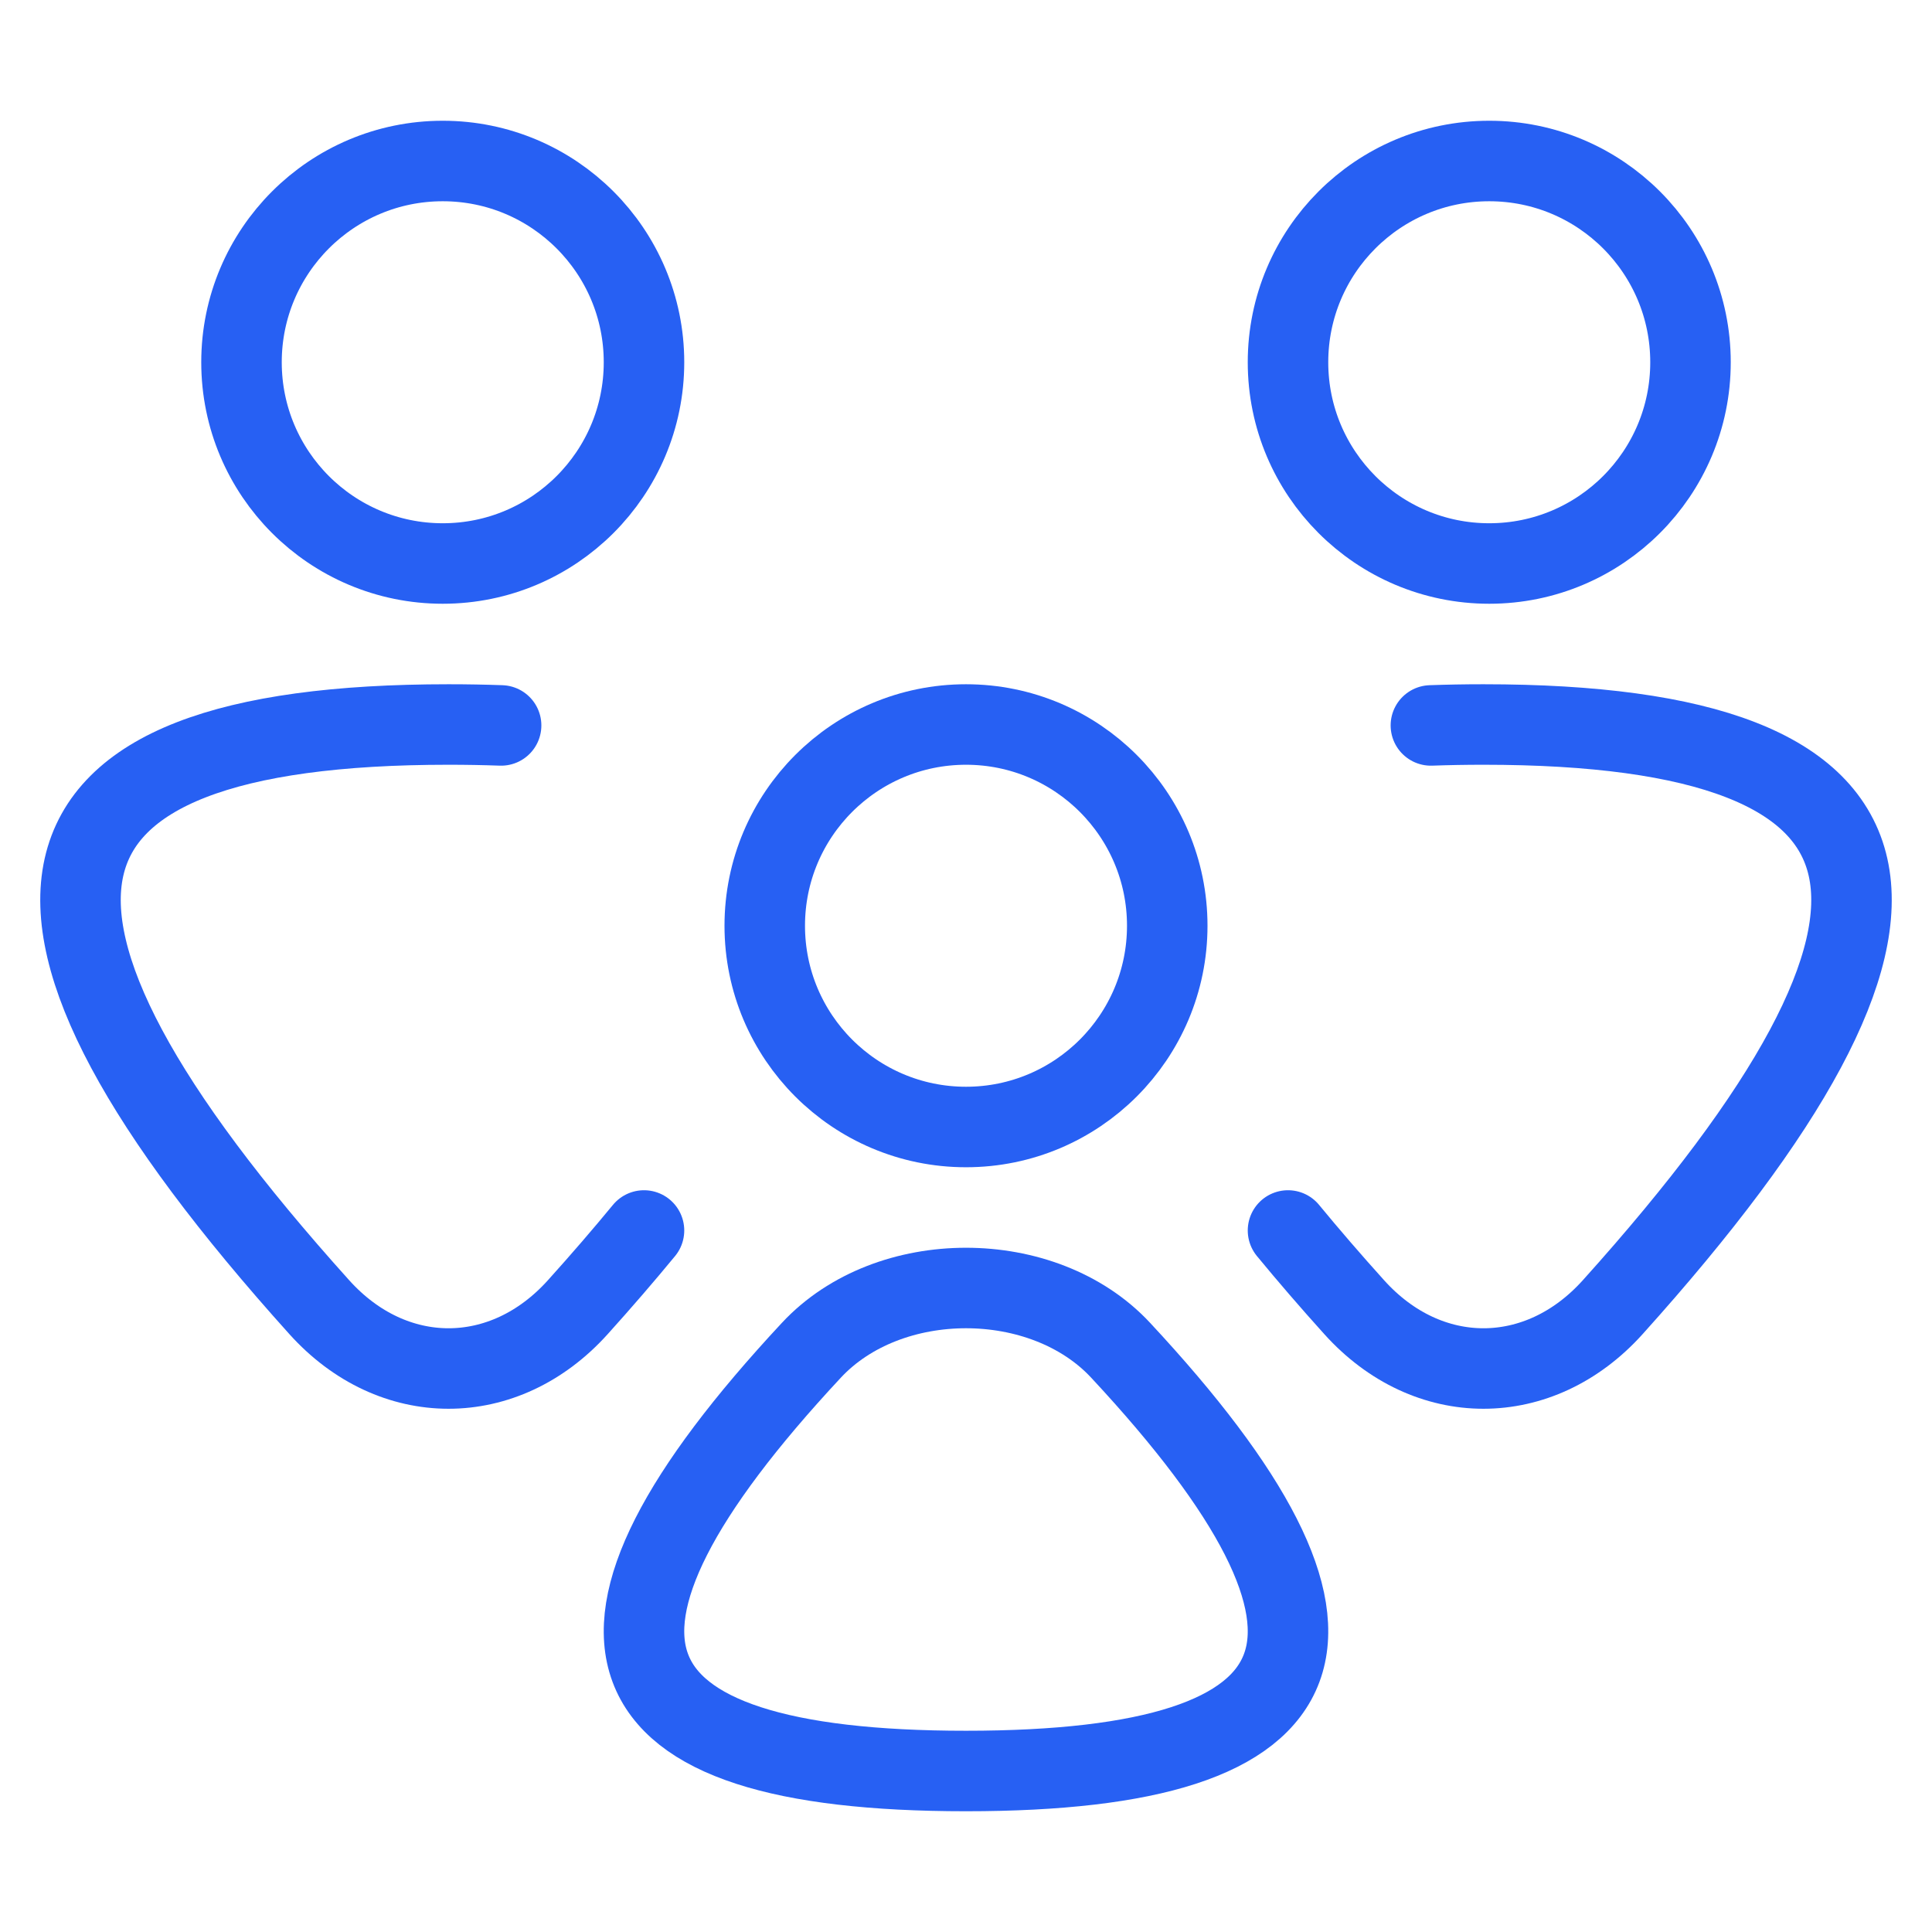
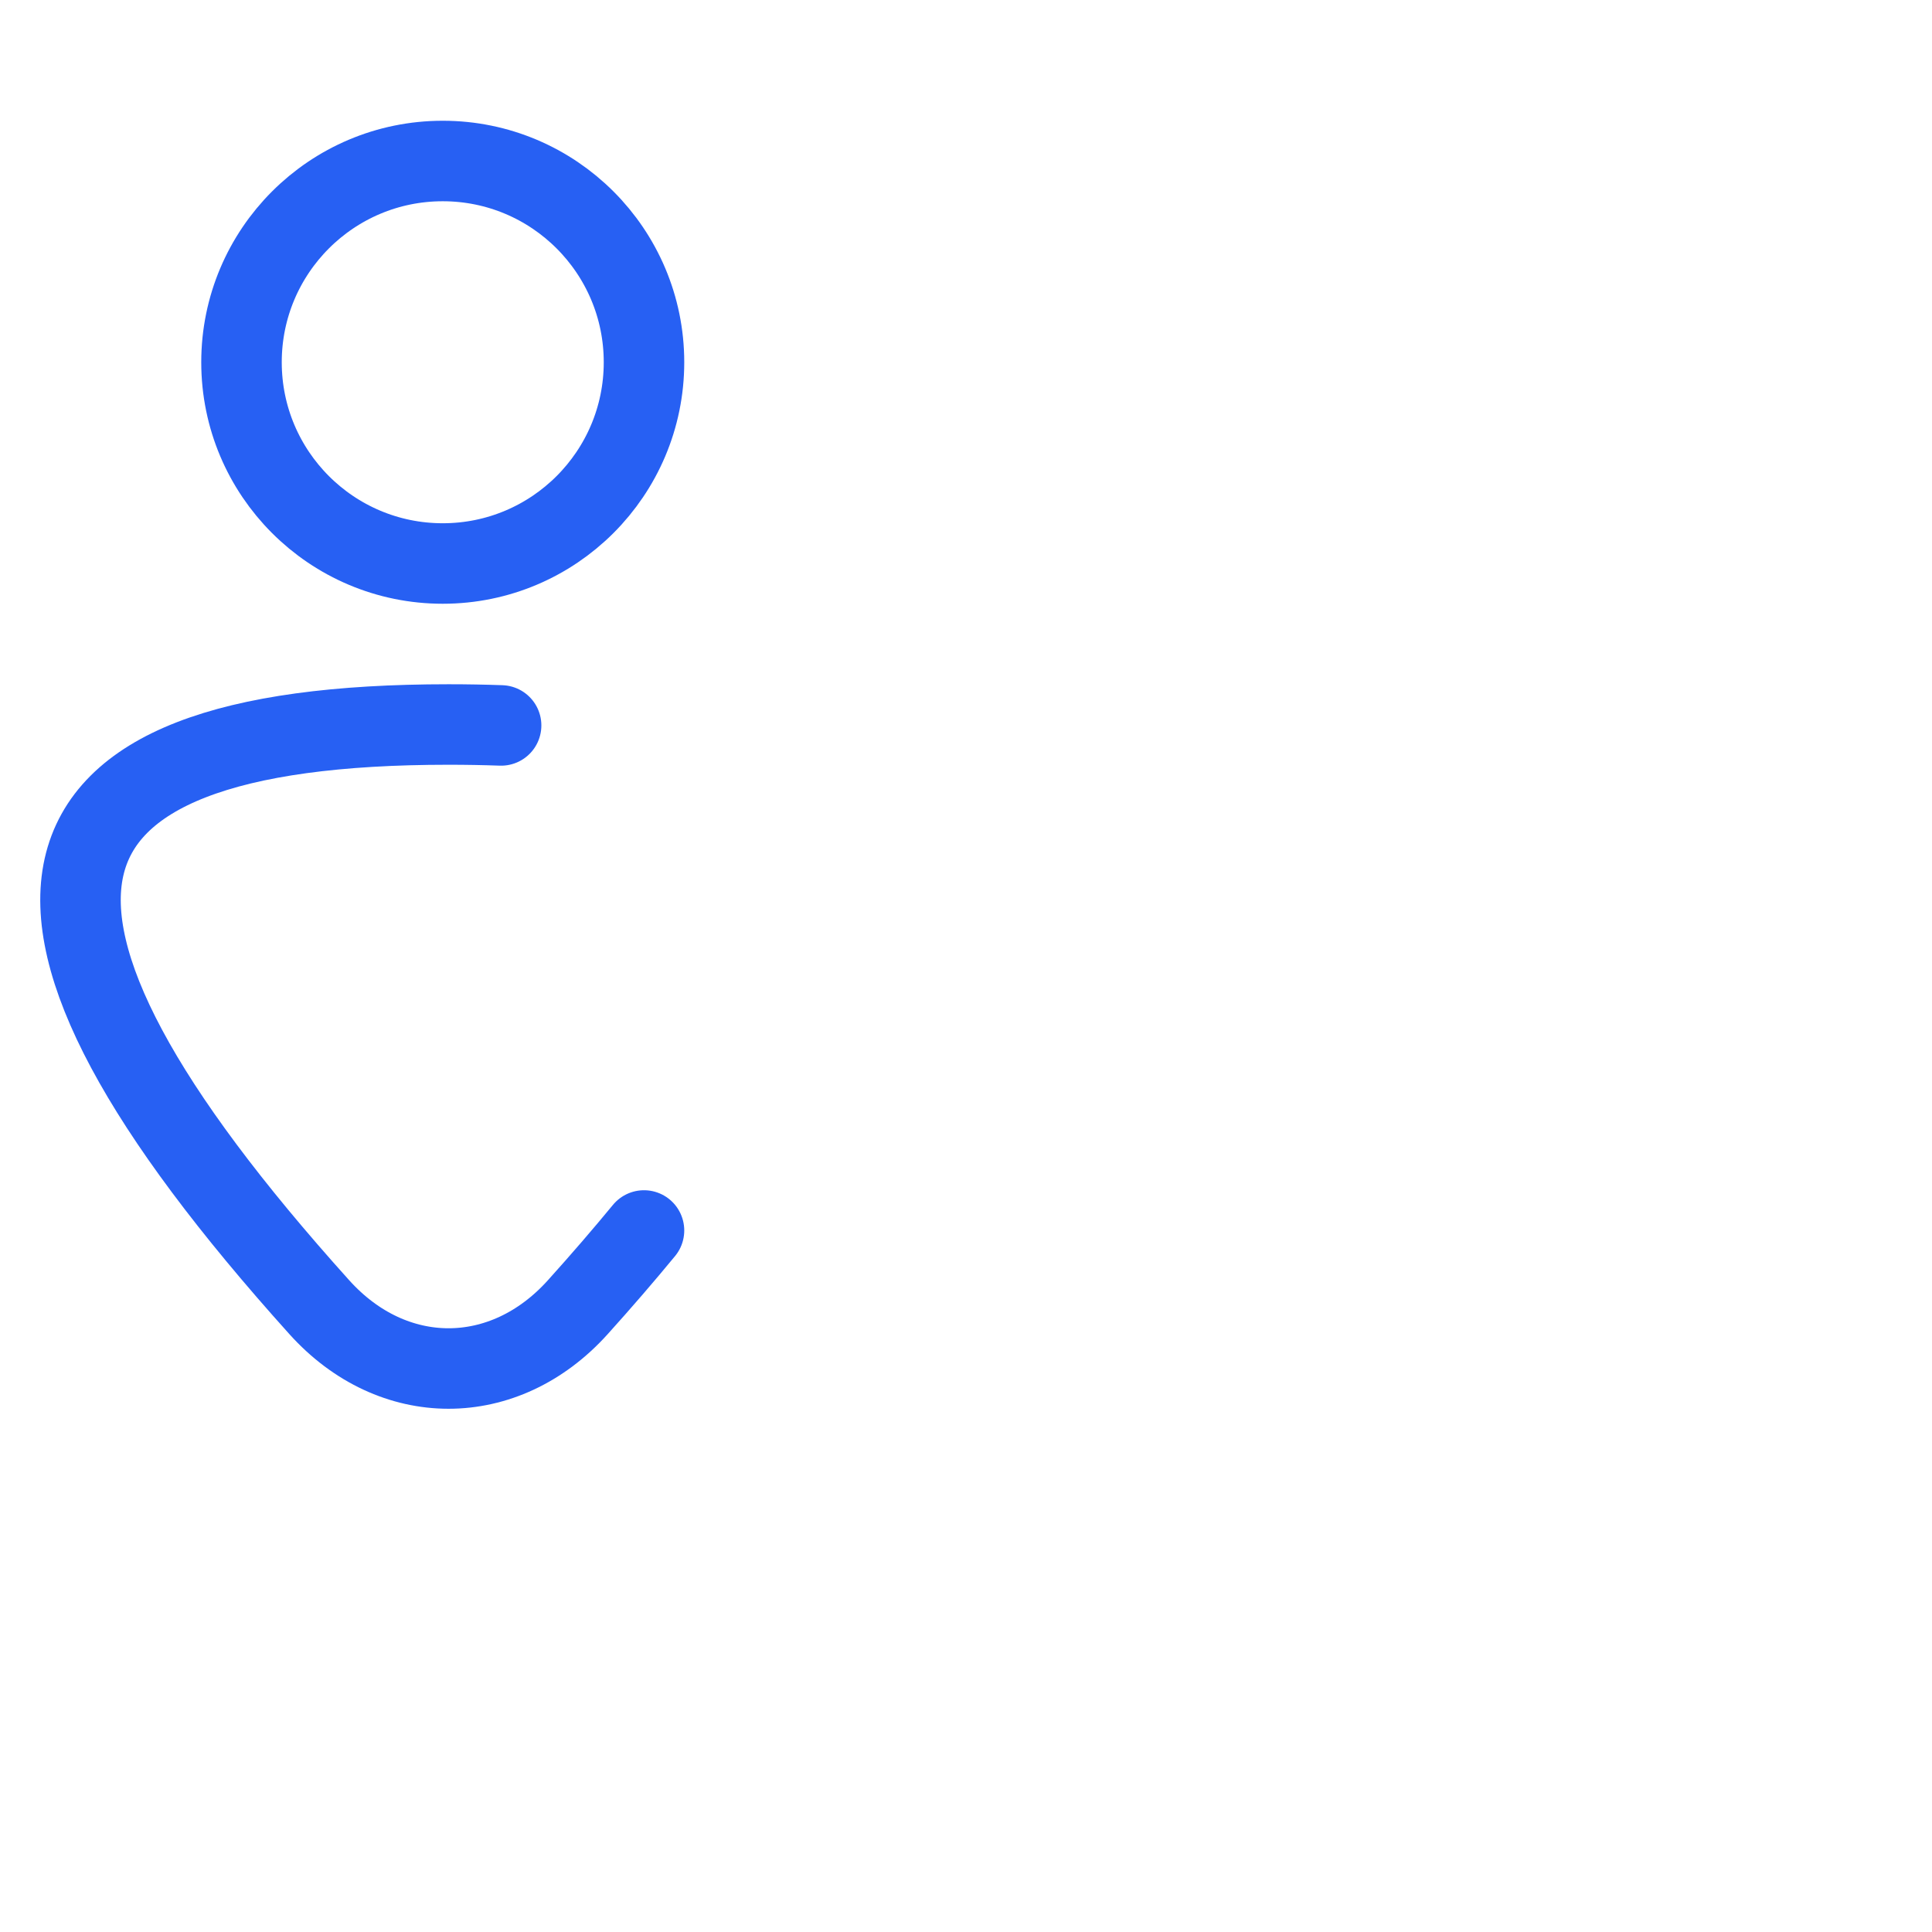
<svg xmlns="http://www.w3.org/2000/svg" width="48" height="48" viewBox="0 0 48 48" fill="none">
-   <path d="M27.841 33.546C34.459 40.652 33.179 44 24 44C14.821 44 13.541 40.652 20.159 33.546C21.119 32.515 22.559 32 24 32C25.441 32 26.881 32.515 27.841 33.546Z" stroke="#2760F3" stroke-width="2" stroke-linecap="round" stroke-linejoin="round" />
-   <path d="M29 23C29 25.761 26.761 28 24 28C21.239 28 19 25.761 19 23C19 20.239 21.239 18 24 18C26.761 18 29 20.239 29 23Z" stroke="#2760F3" stroke-width="2" stroke-linecap="round" stroke-linejoin="round" />
-   <path d="M32 30.571C32.504 31.183 33.052 31.819 33.645 32.477C35.473 34.508 38.239 34.508 40.067 32.477C48.933 22.627 47.862 18 36.856 18C36.404 18 35.968 18.008 35.55 18.023M42 9C42 11.761 39.761 14 37 14C34.239 14 32 11.761 32 9C32 6.239 34.239 4 37 4C39.761 4 42 6.239 42 9Z" stroke="#2760F3" stroke-width="2" stroke-linecap="round" stroke-linejoin="round" />
  <path d="M16 30.571C15.496 31.183 14.948 31.819 14.355 32.477C12.527 34.508 9.761 34.508 7.933 32.477C-0.933 22.627 0.138 18 11.144 18C11.596 18 12.032 18.008 12.45 18.023M16 9C16 11.761 13.761 14 11 14C8.239 14 6 11.761 6 9C6 6.239 8.239 4 11 4C13.761 4 16 6.239 16 9Z" stroke="#2760F3" stroke-width="2" stroke-linecap="round" stroke-linejoin="round" />
</svg>